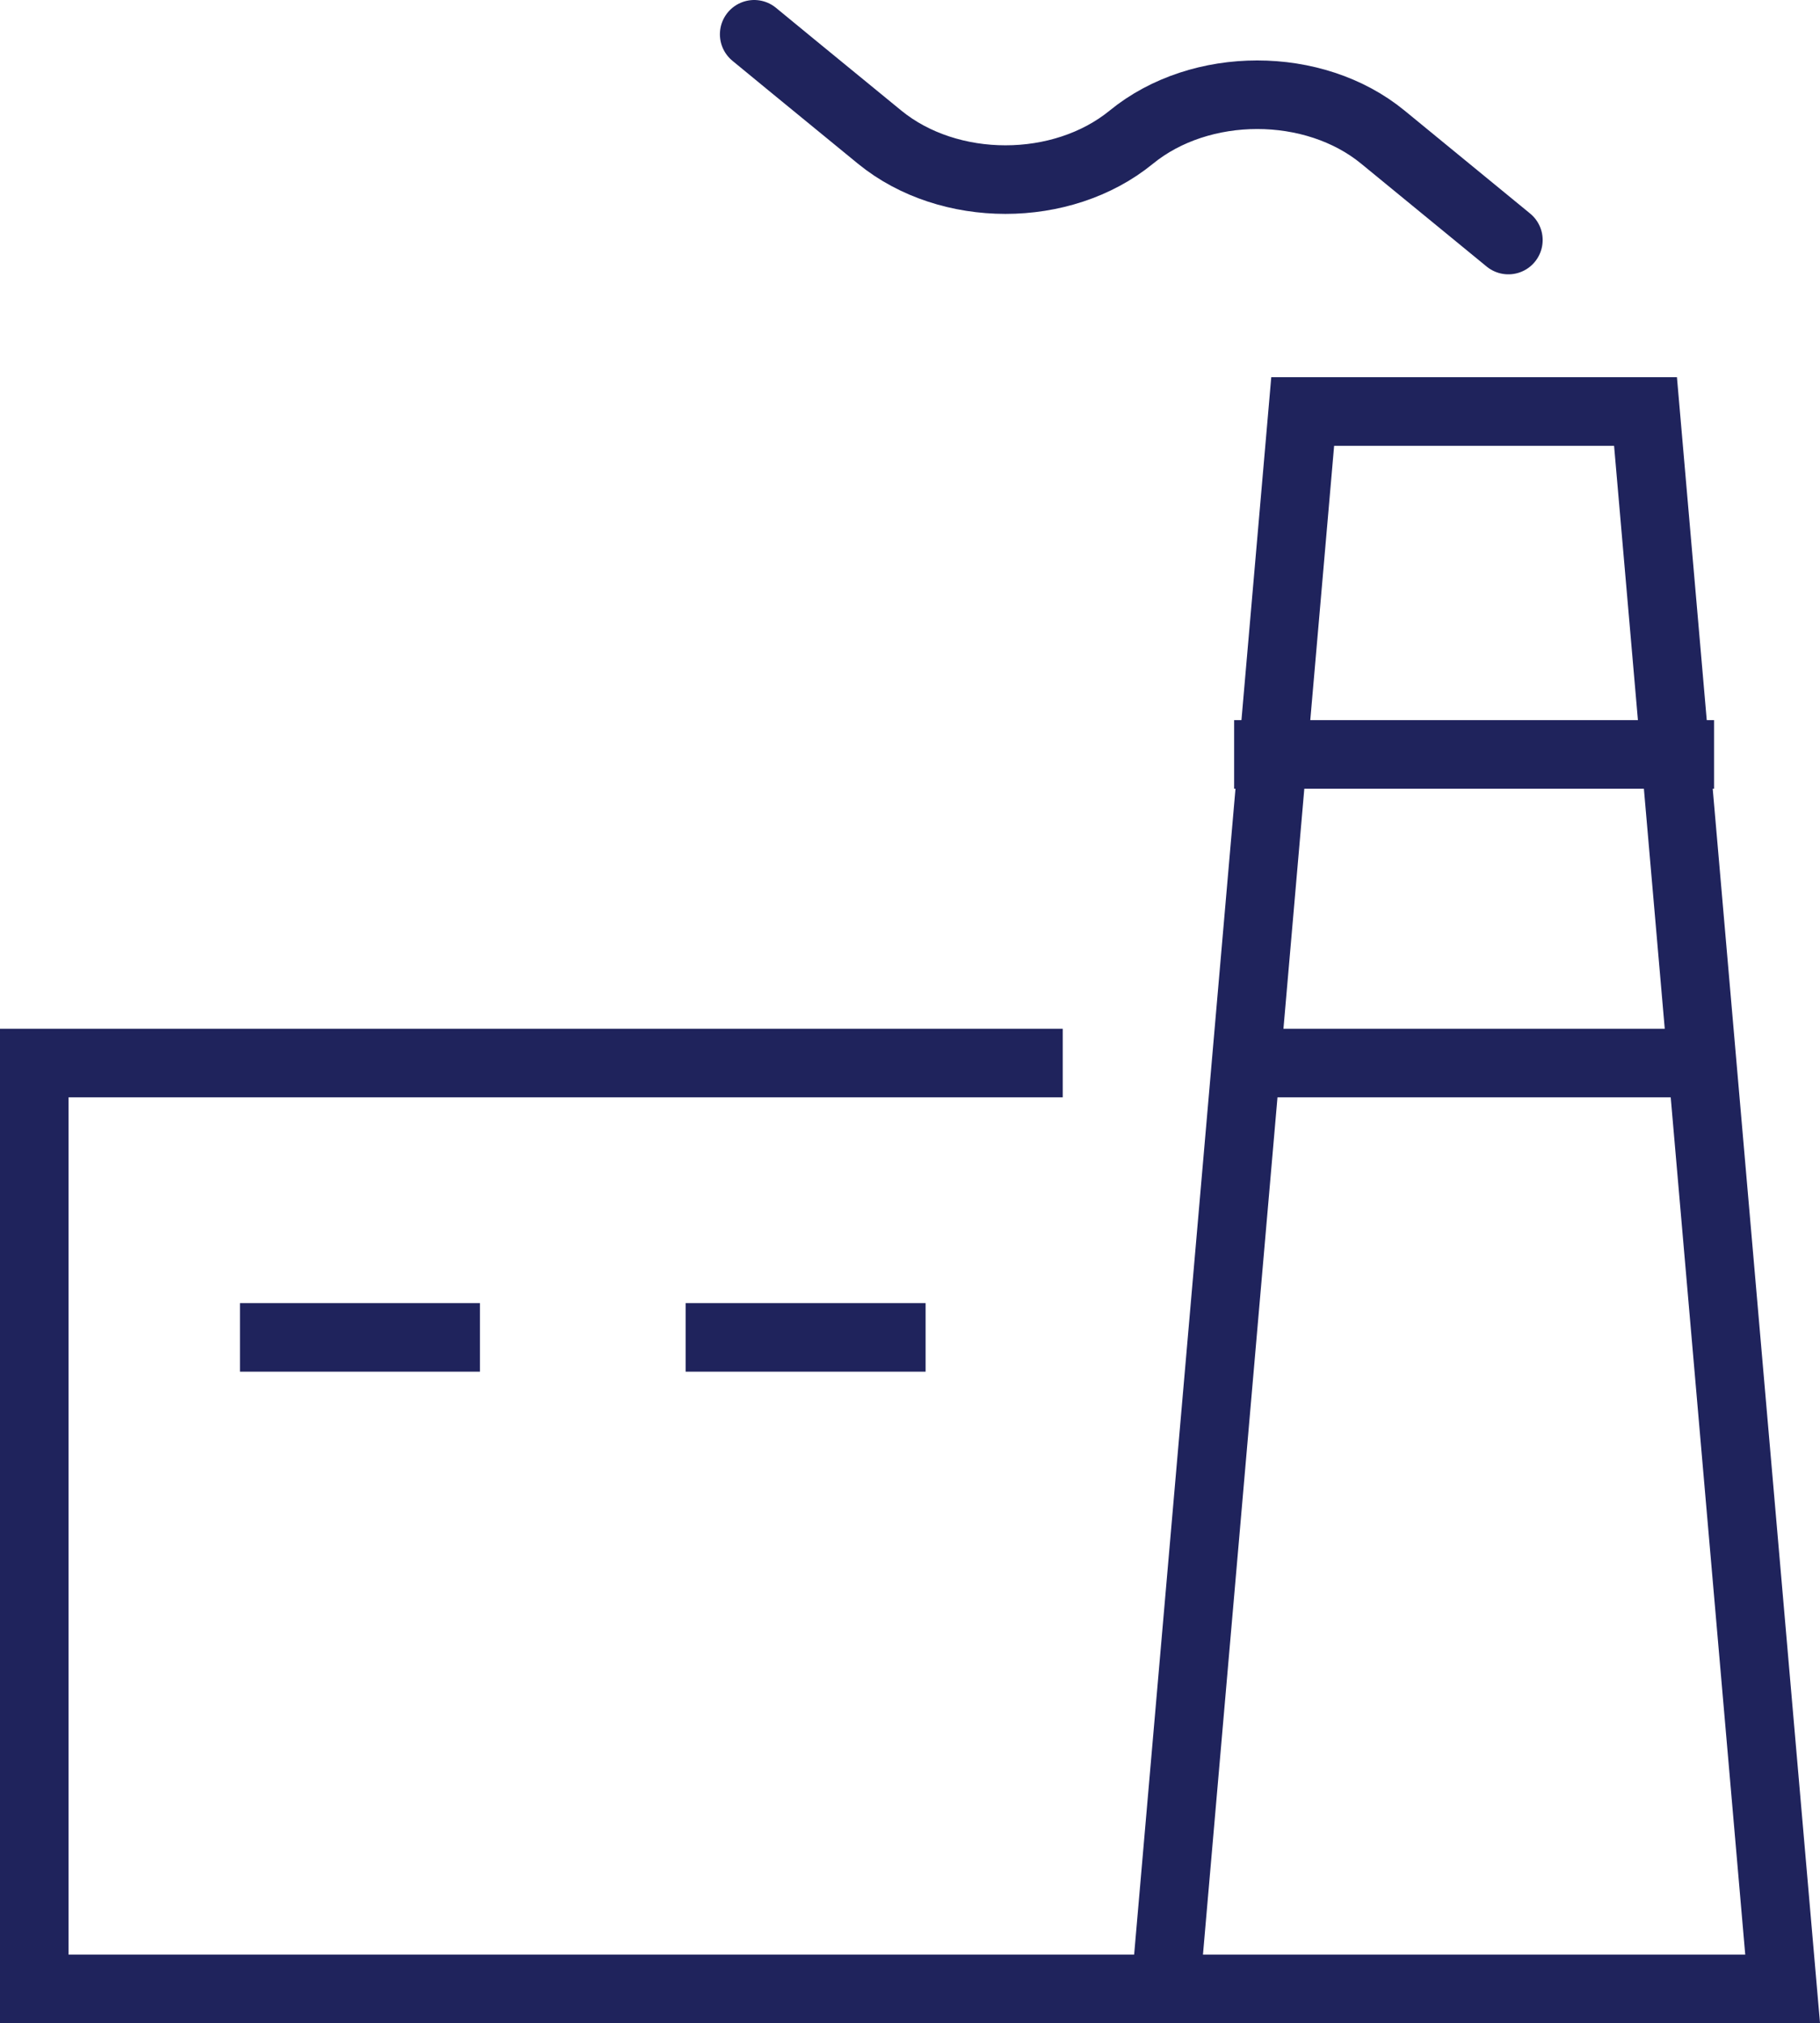
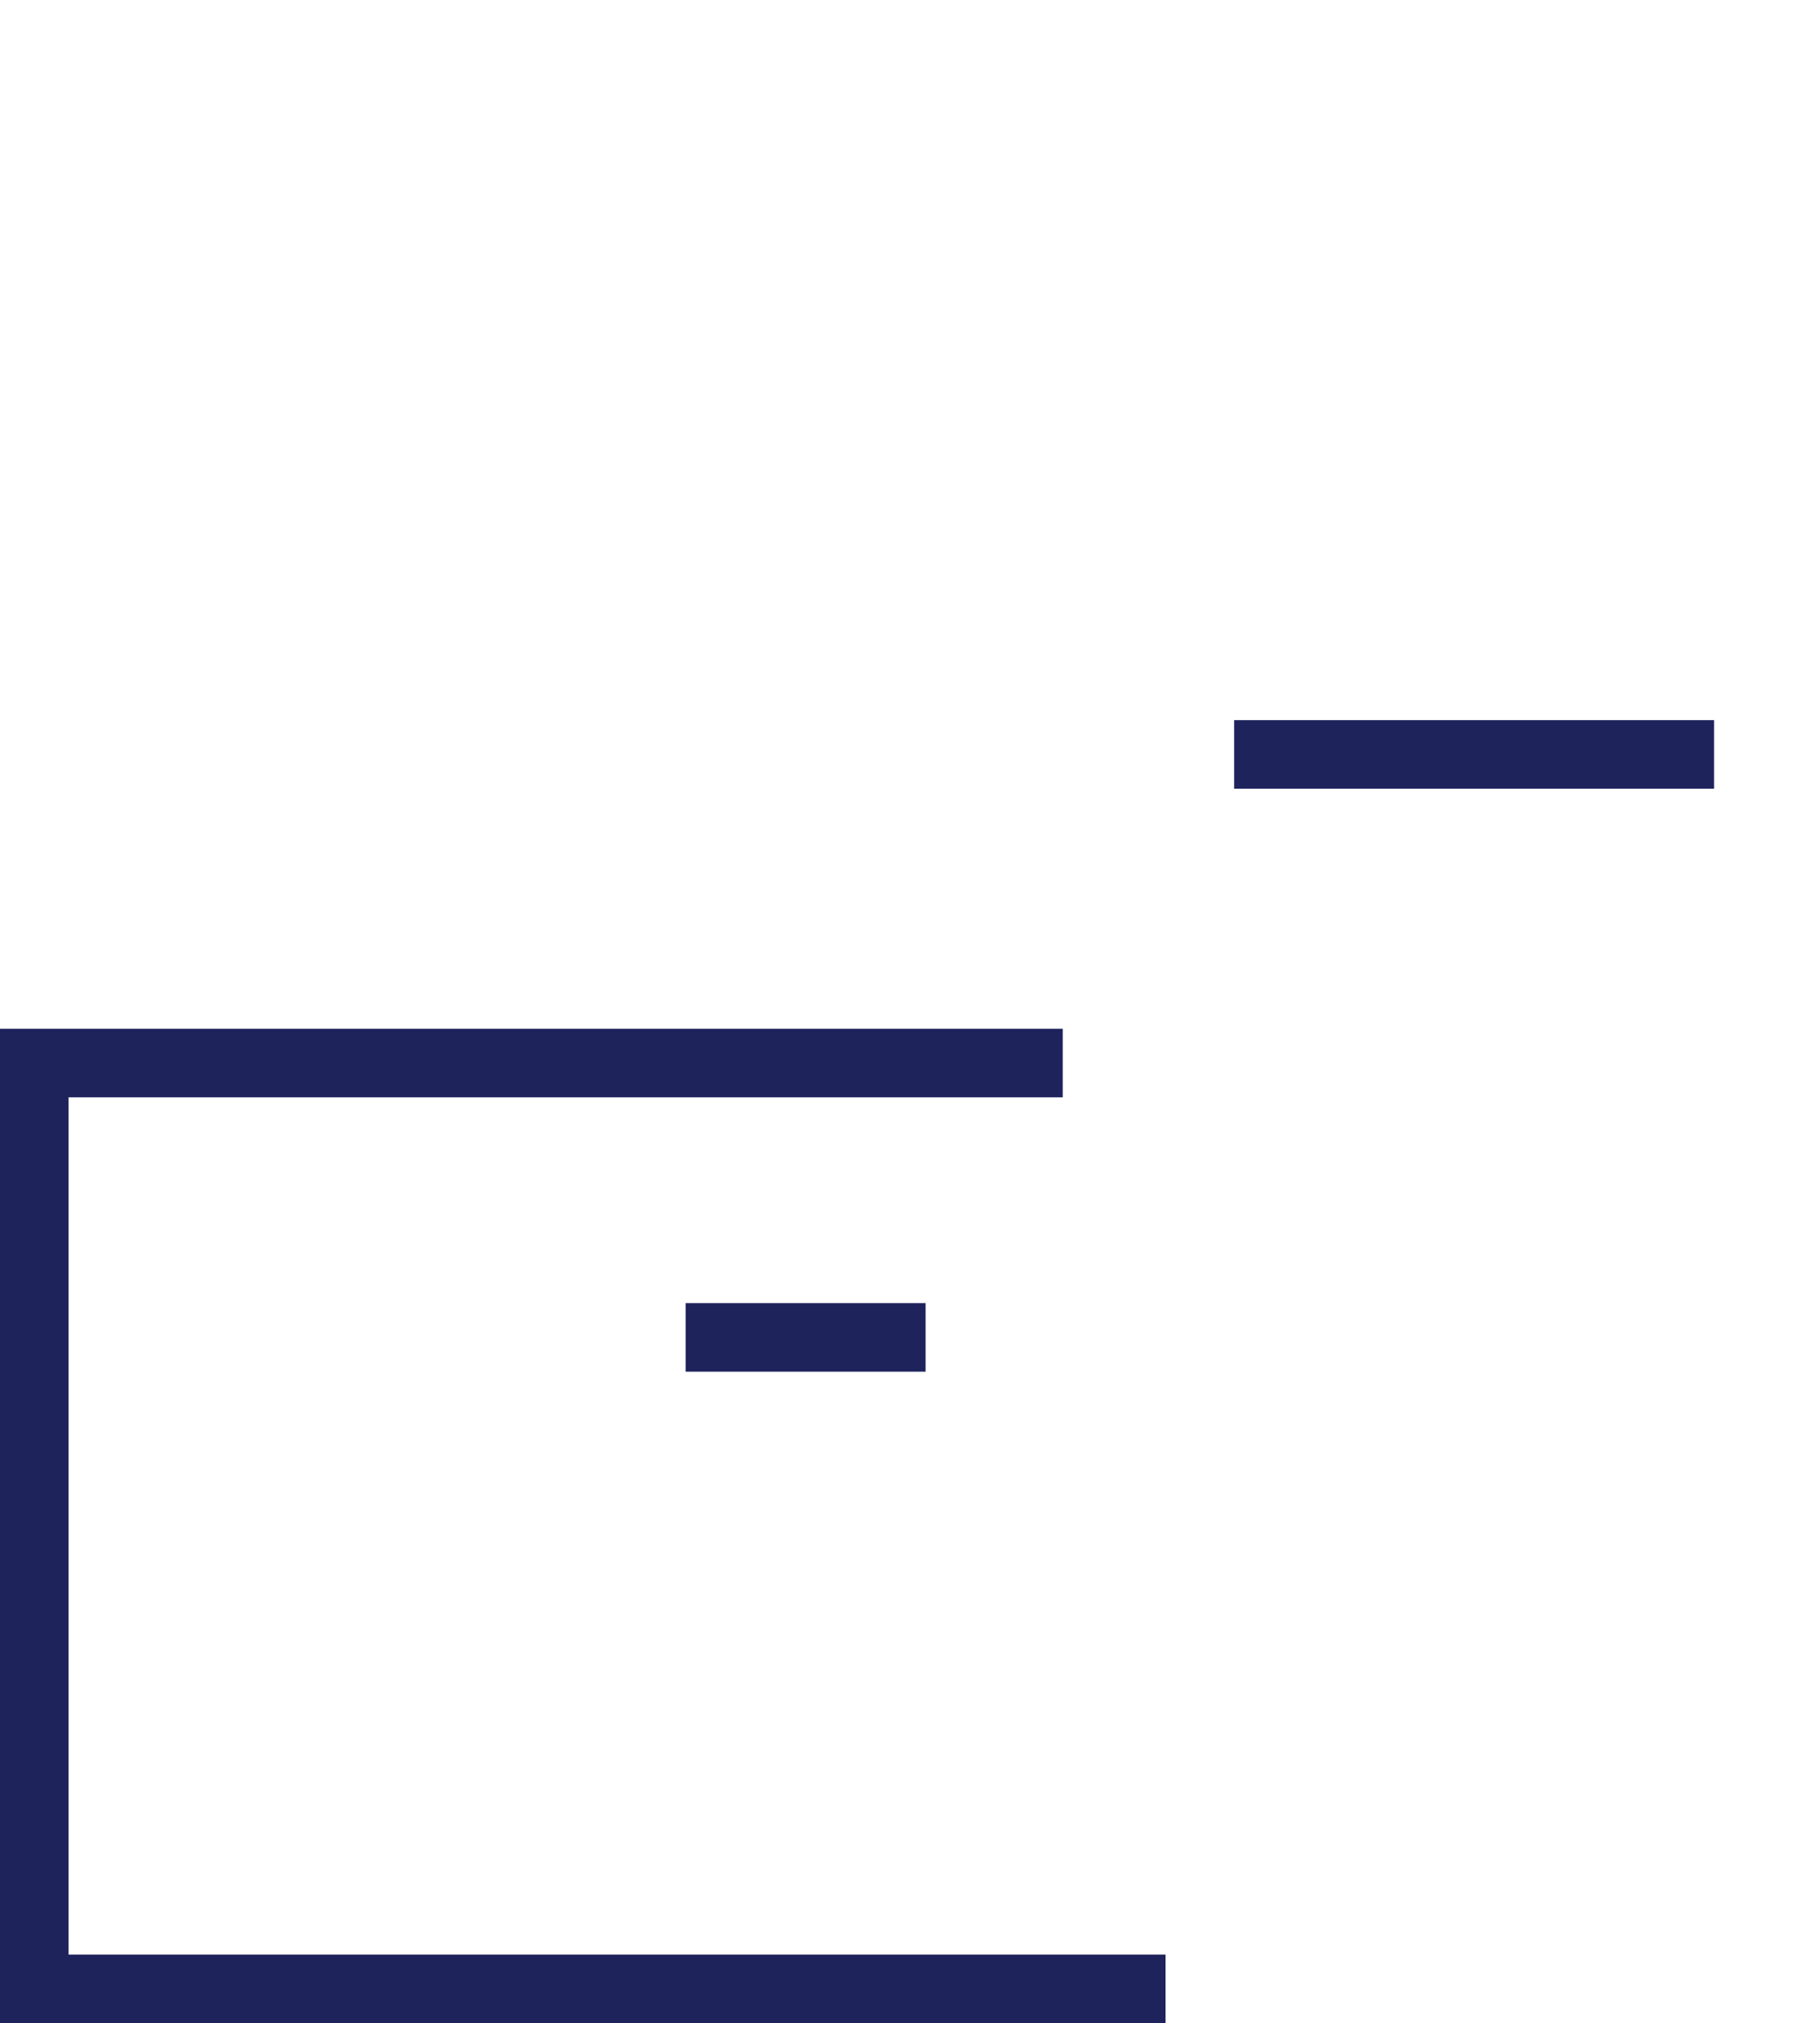
<svg xmlns="http://www.w3.org/2000/svg" version="1.1" id="Layer_1" x="0px" y="0px" width="53.09px" height="59px" viewBox="0 0 53.09 59" enable-background="new 0 0 53.09 59" xml:space="preserve">
  <g>
    <polyline fill="none" stroke="#1F235C" stroke-width="2" stroke-miterlimit="10" points="34,58 1,58 1,31 31,31  " />
-     <polygon fill="none" stroke="#1F235C" stroke-width="2" stroke-miterlimit="10" points="34,58 52,58 48,12 38,12  " />
-     <line fill="none" stroke="#1F235C" stroke-width="2" stroke-miterlimit="10" x1="7" y1="39" x2="14" y2="39" />
    <line fill="none" stroke="#1F235C" stroke-width="2" stroke-miterlimit="10" x1="20" y1="39" x2="27" y2="39" />
-     <line fill="none" stroke="#1F235C" stroke-width="2" stroke-miterlimit="10" x1="36" y1="31" x2="50" y2="31" />
    <line fill="none" stroke="#1F235C" stroke-width="2" stroke-miterlimit="10" x1="36" y1="22" x2="50" y2="22" />
    <g>
-       <path fill="none" stroke="#1F235C" stroke-width="2" stroke-linecap="round" stroke-miterlimit="10" d="M44,7    c0,0-1.65-1.35-3.66-3S35.02,2.35,33,4s-5.32,1.65-7.34,0S22,1,22,1" />
-     </g>
+       </g>
  </g>
</svg>